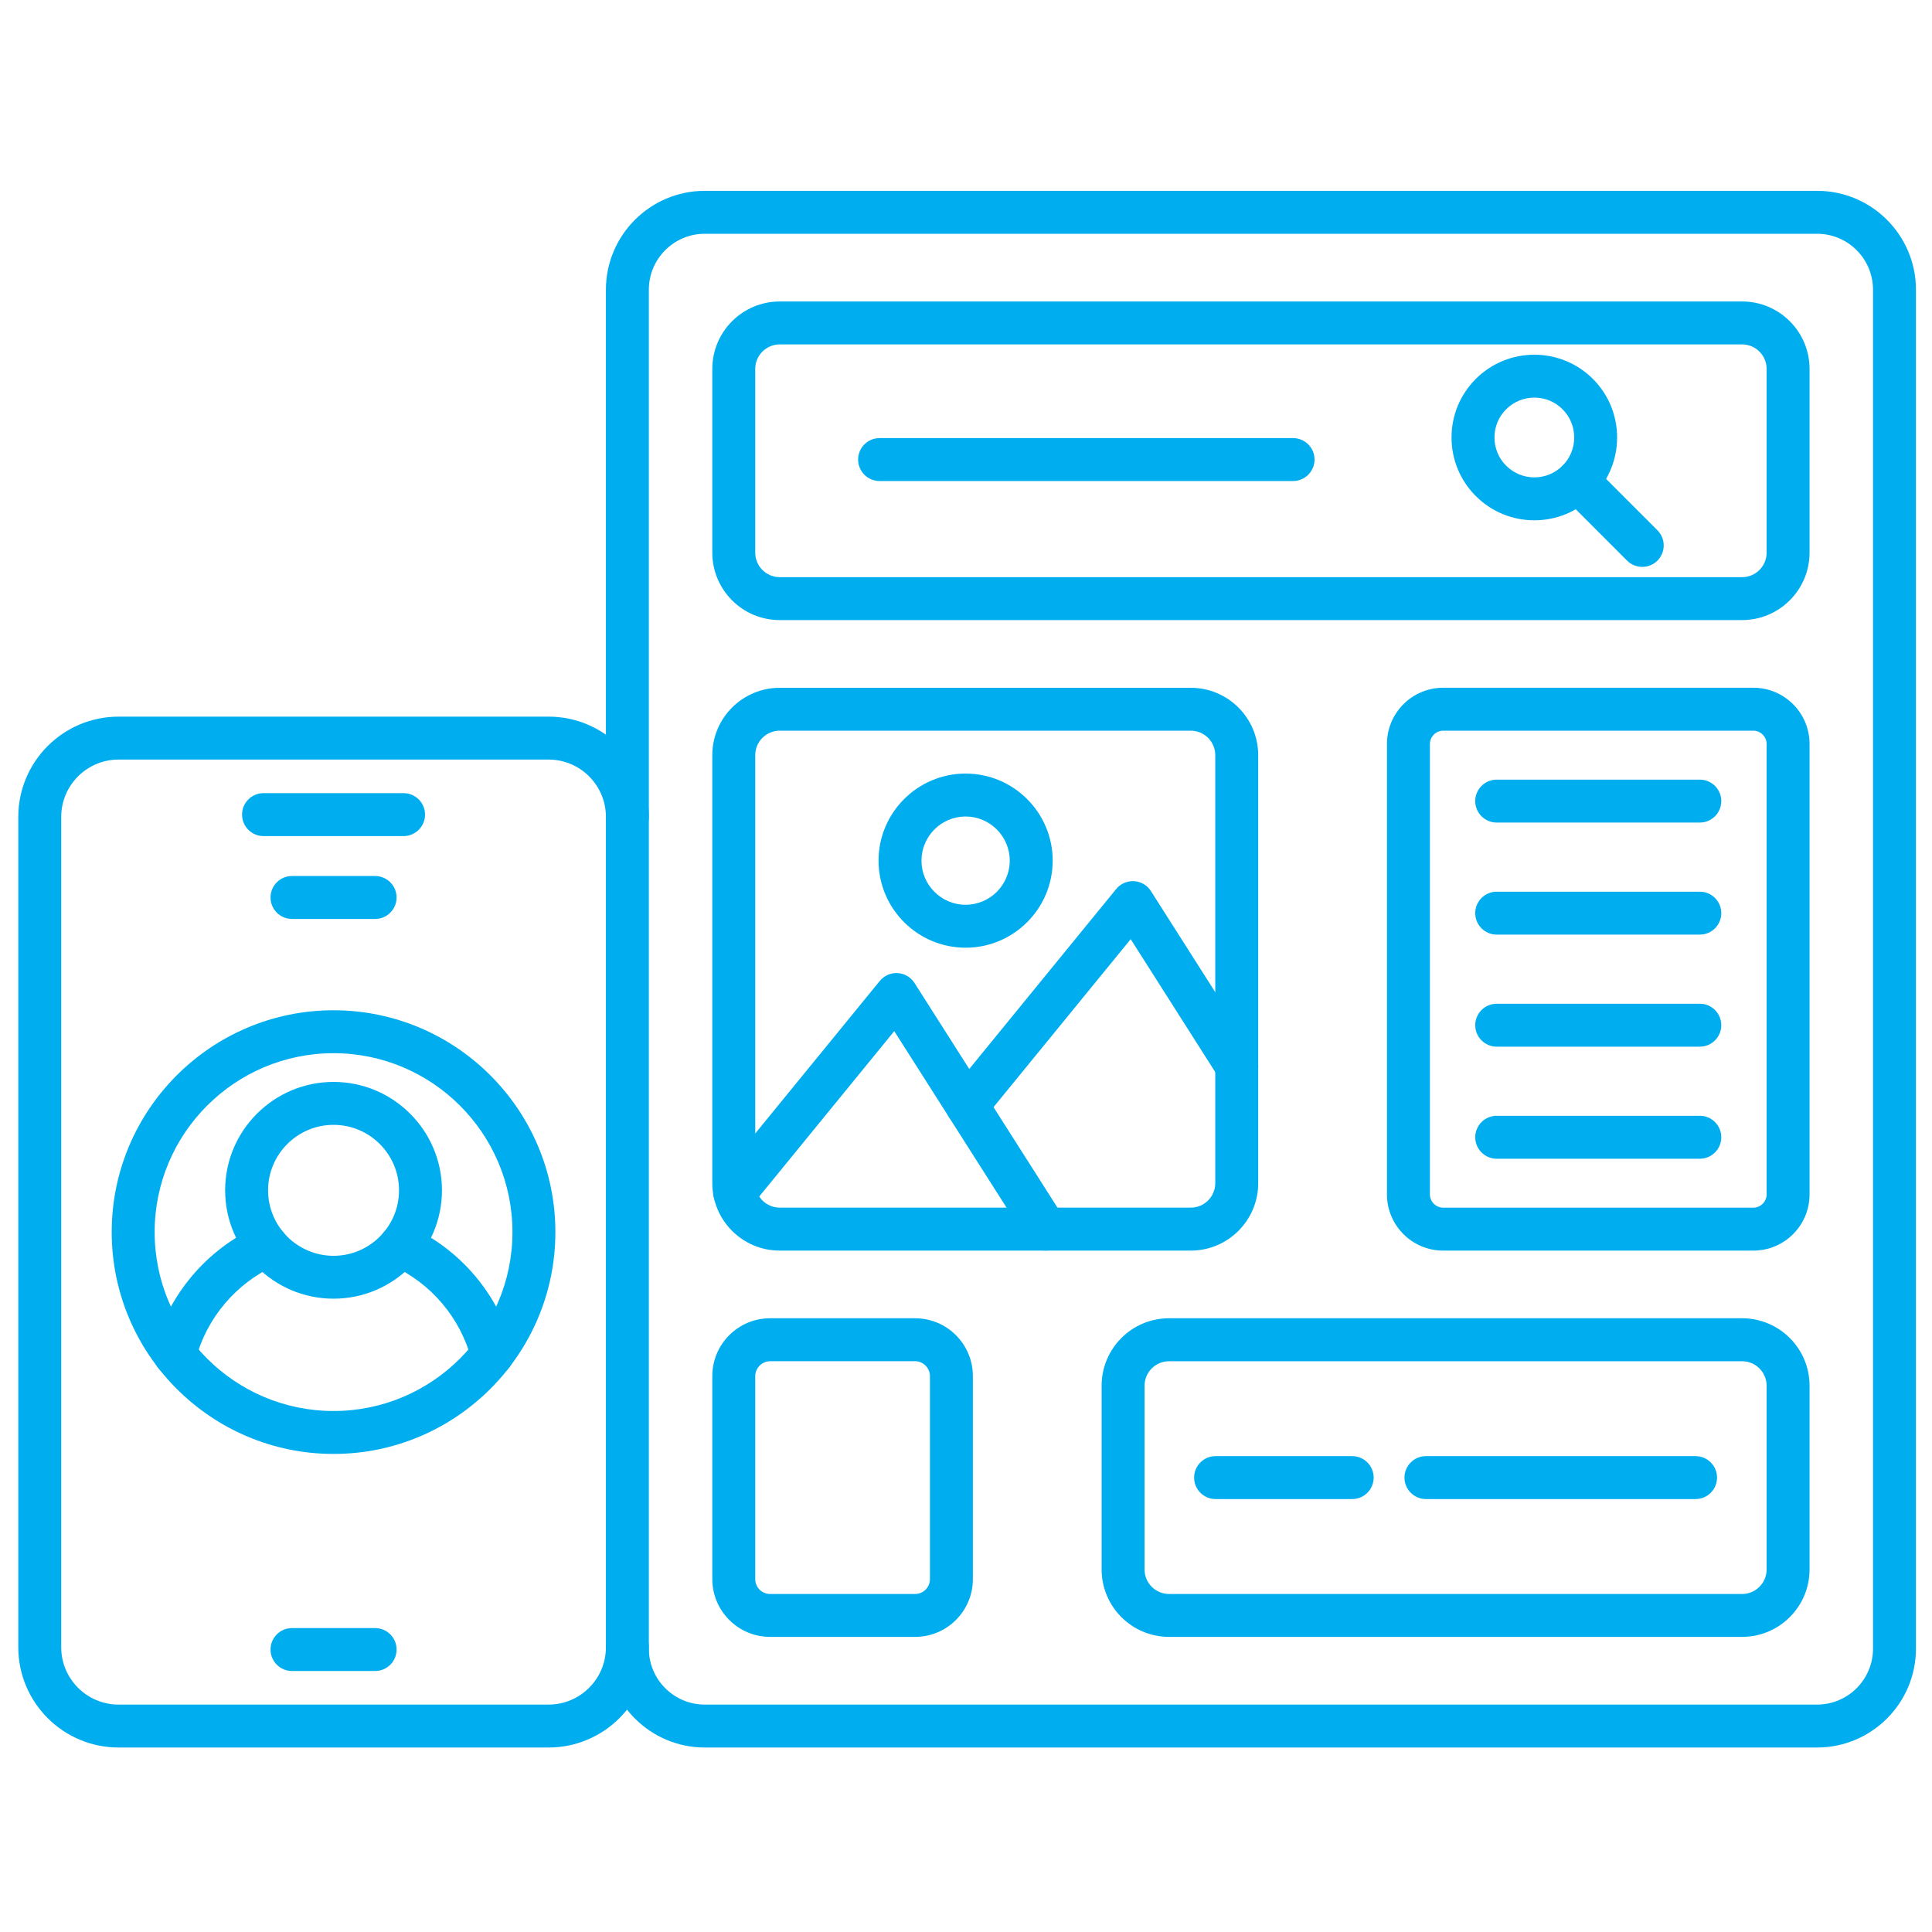
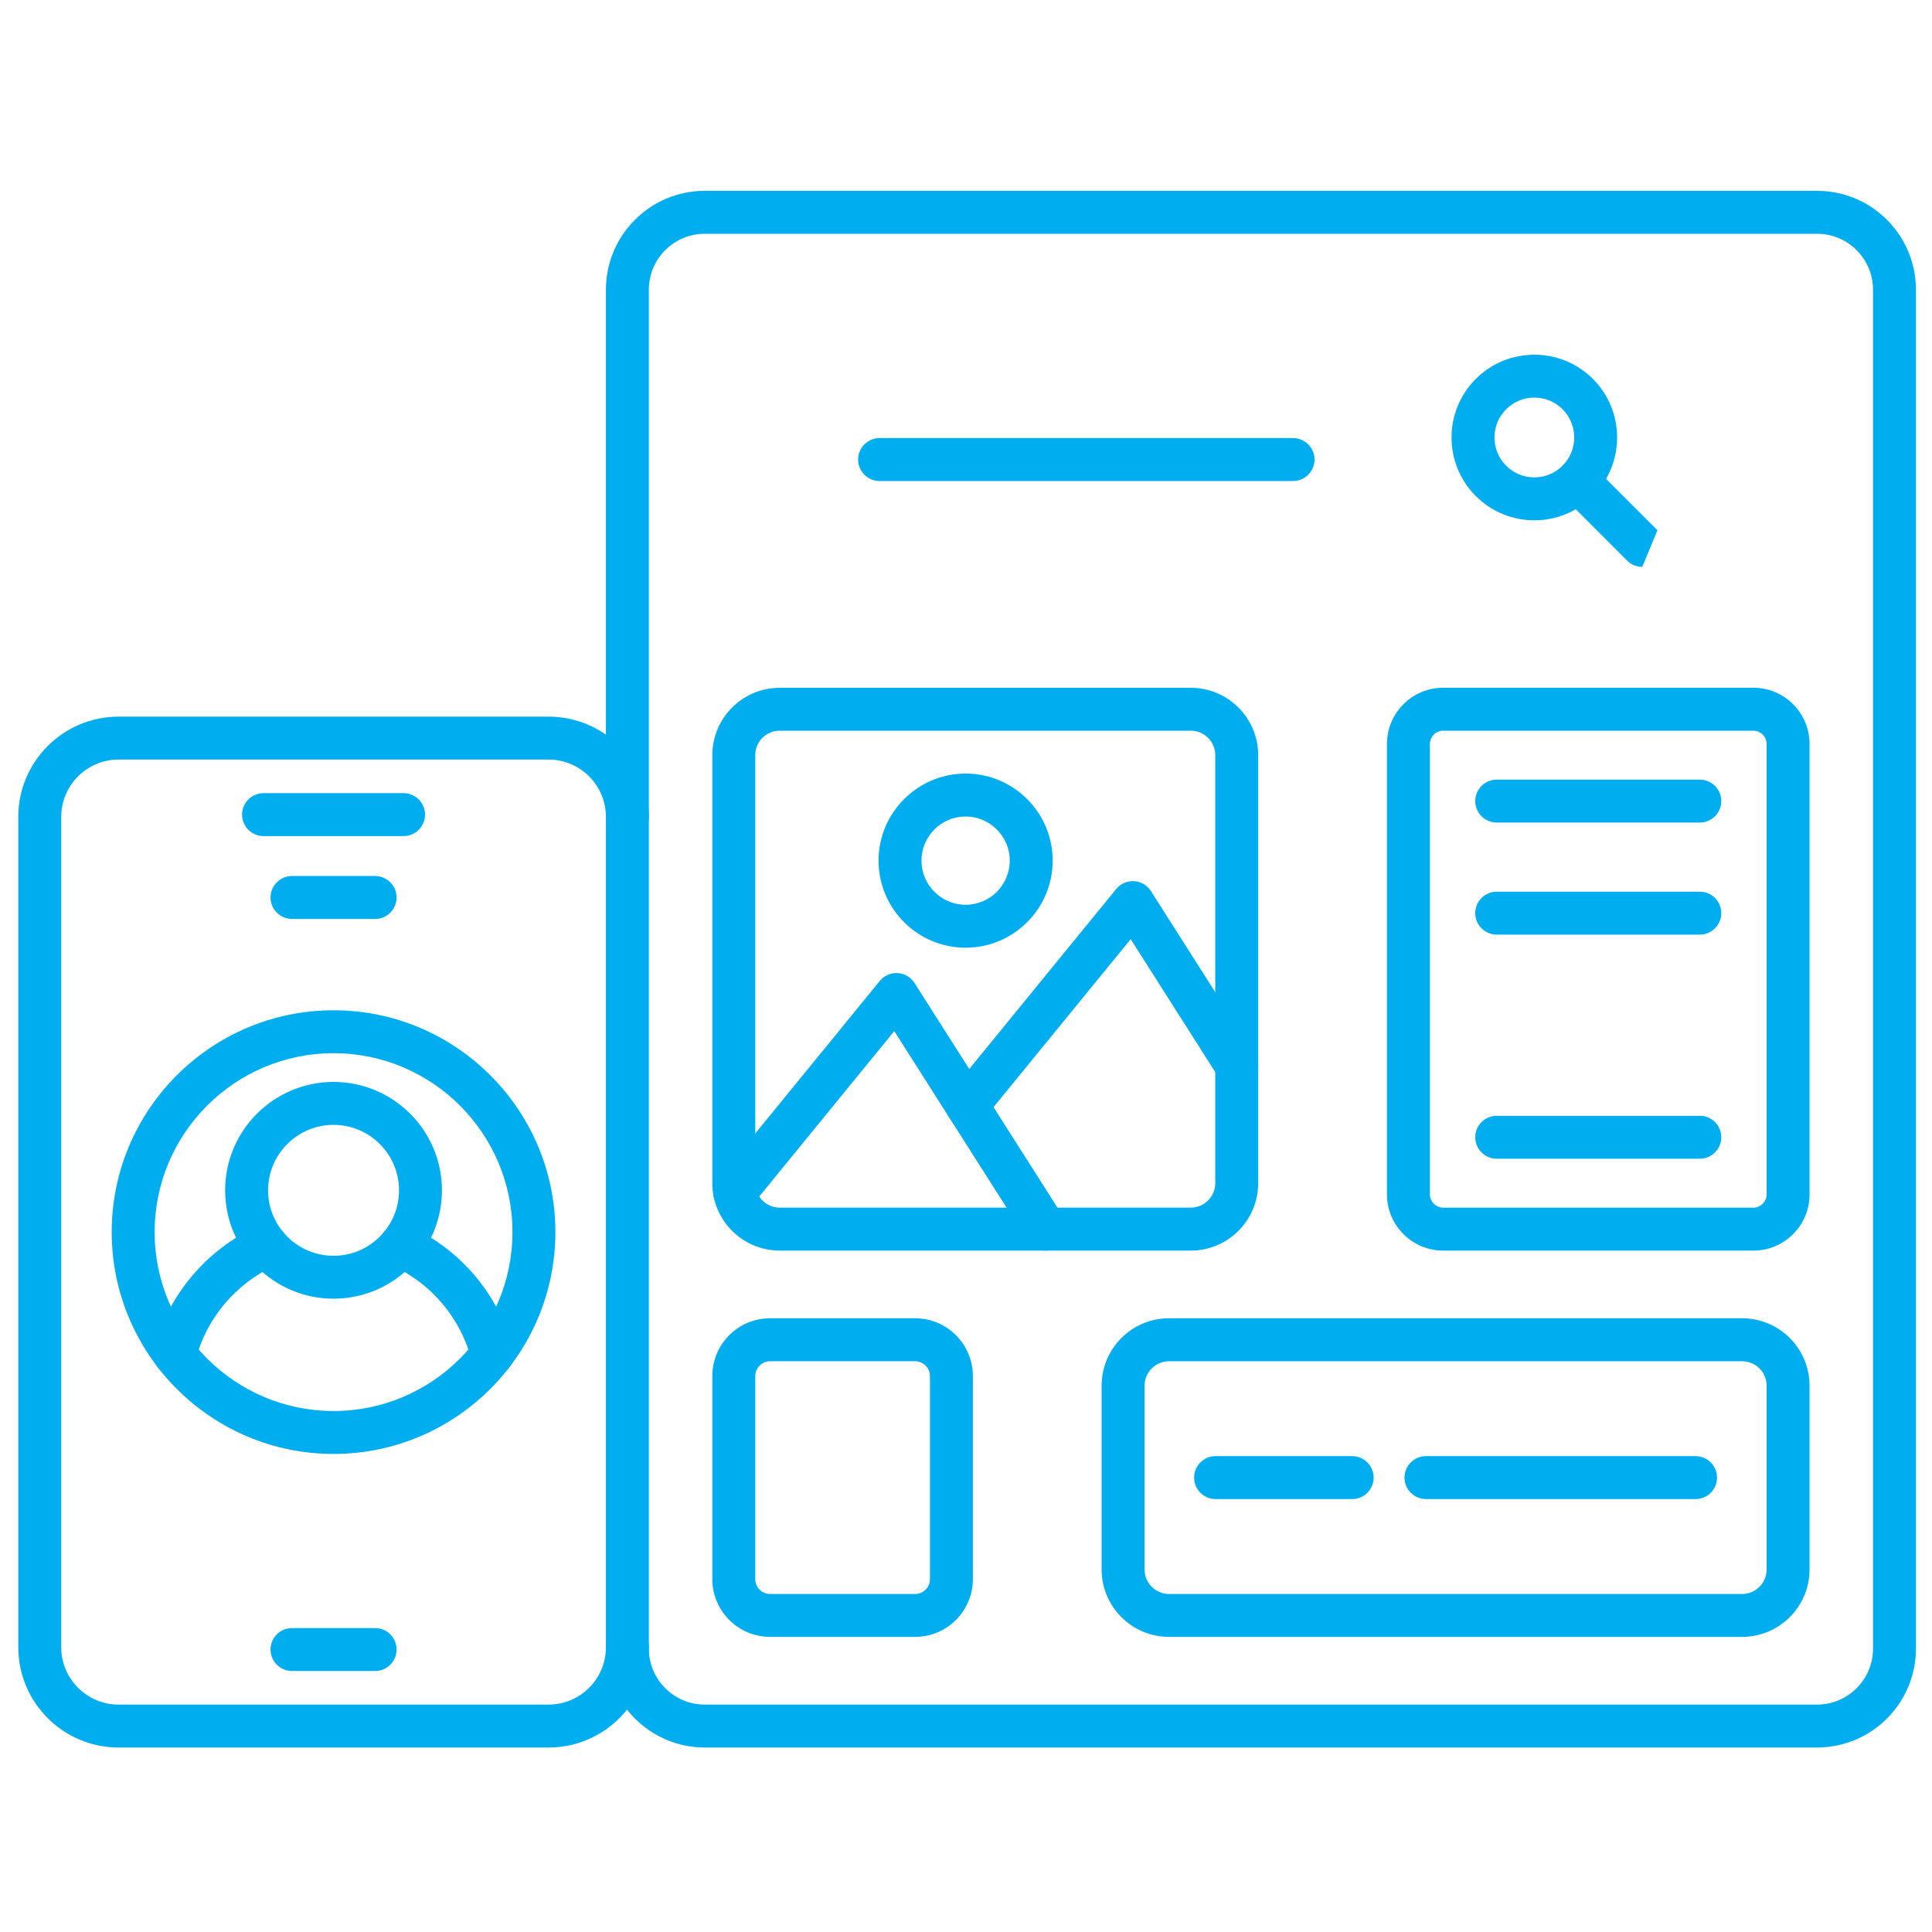
<svg xmlns="http://www.w3.org/2000/svg" id="Layer_1" height="512" viewBox="0 0 450 450" width="512">
  <g>
    <g>
      <path fill="#00aeef" d="m127.78 407.03h-100.17c-12.88 0-23.35-10.48-23.35-23.35v-193.41c0-12.88 10.48-23.35 23.35-23.35h100.17c12.88 0 23.35 10.48 23.35 23.35 0 2.76-2.24 5-5 5s-5-2.24-5-5c0-7.36-5.99-13.35-13.35-13.35h-100.17c-7.36 0-13.35 5.99-13.35 13.35v193.41c0 7.36 5.99 13.35 13.35 13.35h100.17c7.36 0 13.35-5.99 13.35-13.35 0-2.76 2.24-5 5-5s5 2.24 5 5c0 12.88-10.48 23.35-23.35 23.35z" />
    </g>
    <g>
      <path fill="#00aeef" d="m77.69 338.65c-28.49 0-51.67-23.18-51.67-51.67s23.18-51.67 51.67-51.67 51.67 23.18 51.67 51.67-23.18 51.67-51.67 51.67zm0-93.34c-22.98 0-41.67 18.69-41.67 41.67s18.69 41.67 41.67 41.67 41.67-18.69 41.67-41.67-18.69-41.67-41.67-41.67z" />
    </g>
    <g>
      <path fill="#00aeef" d="m114.65 320.48c-2.23 0-4.26-1.5-4.84-3.76-2.49-9.67-9.43-17.9-18.58-21.99-2.52-1.13-3.65-4.09-2.52-6.61s4.09-3.65 6.61-2.52c11.9 5.33 20.93 16.03 24.17 28.63.69 2.67-.92 5.4-3.6 6.09-.41.11-.83.16-1.24.16zm-73.91 0c-.41 0-.83-.05-1.25-.16-2.67-.69-4.28-3.41-3.6-6.09 3.24-12.6 12.28-23.3 24.17-28.63 2.52-1.13 5.48 0 6.61 2.52s0 5.48-2.52 6.61c-9.14 4.1-16.09 12.32-18.58 21.99-.57 2.26-2.61 3.76-4.83 3.76z" />
    </g>
    <g>
      <path fill="#00aeef" d="m94 194.74h-32.62c-2.76 0-5-2.24-5-5s2.24-5 5-5h32.62c2.76 0 5 2.24 5 5s-2.24 5-5 5z" />
    </g>
    <g>
      <path fill="#00aeef" d="m87.37 214.04h-19.36c-2.76 0-5-2.24-5-5s2.24-5 5-5h19.36c2.76 0 5 2.24 5 5s-2.23 5-5 5z" />
    </g>
    <g>
      <path fill="#00aeef" d="m87.37 389.21h-19.36c-2.76 0-5-2.24-5-5s2.24-5 5-5h19.36c2.76 0 5 2.24 5 5s-2.23 5-5 5z" />
    </g>
    <g>
      <path fill="#00aeef" d="m423.24 407.03h-259.09c-12.69 0-23.02-10.33-23.02-23.02v-316.54c0-12.69 10.33-23.02 23.02-23.02h259.09c12.7 0 23.02 10.33 23.02 23.02v316.54c0 12.69-10.33 23.02-23.02 23.02zm-259.09-352.58c-7.18 0-13.02 5.84-13.02 13.02v316.54c0 7.18 5.84 13.02 13.02 13.02h259.09c7.18 0 13.02-5.84 13.02-13.02v-316.54c0-7.18-5.84-13.02-13.02-13.02z" />
    </g>
    <g>
      <path fill="#00aeef" d="m277.36 291.29h-95.75c-8.66 0-15.7-7.04-15.7-15.7v-99.69c0-8.66 7.04-15.7 15.7-15.7h95.75c8.66 0 15.7 7.04 15.7 15.7v99.69c0 8.65-7.04 15.7-15.7 15.7zm-95.75-121.1c-3.14 0-5.7 2.56-5.7 5.7v99.69c0 3.14 2.56 5.7 5.7 5.7h95.75c3.14 0 5.7-2.56 5.7-5.7v-99.69c0-3.14-2.56-5.7-5.7-5.7z" />
    </g>
    <g>
      <path fill="#00aeef" d="m408.4 291.29h-72.27c-7.21 0-13.08-5.87-13.08-13.08v-104.94c0-7.21 5.87-13.08 13.08-13.08h72.27c7.21 0 13.08 5.87 13.08 13.08v104.94c0 7.21-5.87 13.08-13.08 13.08zm-72.27-121.1c-1.67 0-3.08 1.41-3.08 3.08v104.94c0 1.67 1.41 3.08 3.08 3.08h72.27c1.67 0 3.08-1.41 3.08-3.08v-104.94c0-1.67-1.41-3.08-3.08-3.08z" />
    </g>
    <g>
      <path fill="#00aeef" d="m225.25 262.52c-1.11 0-2.23-.37-3.16-1.13-2.14-1.75-2.46-4.9-.71-7.04l38.6-47.28c1.02-1.24 2.56-1.92 4.17-1.83 1.6.1 3.06.95 3.92 2.31l24.21 38.04c1.48 2.33.8 5.42-1.53 6.9s-5.42.79-6.9-1.53l-20.49-32.21-34.23 41.92c-1 1.23-2.43 1.85-3.88 1.85z" />
    </g>
    <g>
      <path fill="#00aeef" d="m243.56 291.29c-1.65 0-3.27-.82-4.22-2.32l-31.05-48.8-33.27 40.75c-1.75 2.14-4.9 2.46-7.04.71s-2.46-4.9-.71-7.04l37.65-46.11c1.01-1.24 2.57-1.93 4.17-1.83s3.06.95 3.92 2.31l34.77 54.64c1.48 2.33.79 5.42-1.53 6.9-.85.54-1.77.79-2.69.79z" />
    </g>
    <g>
-       <path fill="#00aeef" d="m405.78 144.43h-224.17c-8.66 0-15.7-7.04-15.7-15.7v-42.81c0-8.66 7.04-15.7 15.7-15.7h224.17c8.66 0 15.7 7.04 15.7 15.7v42.81c0 8.65-7.05 15.7-15.7 15.7zm-224.17-64.21c-3.14 0-5.7 2.56-5.7 5.7v42.81c0 3.14 2.56 5.7 5.7 5.7h224.17c3.14 0 5.7-2.56 5.7-5.7v-42.81c0-3.14-2.56-5.7-5.7-5.7z" />
-     </g>
+       </g>
    <g>
      <g>
        <g>
          <path fill="#00aeef" d="m357.38 121.19c-5.15 0-10-2.01-13.64-5.65s-5.65-8.49-5.65-13.64 2.01-10 5.65-13.64c7.52-7.52 19.76-7.52 27.28 0s7.52 19.76 0 27.28c-3.64 3.64-8.49 5.65-13.64 5.65zm0-28.58c-2.38 0-4.76.91-6.57 2.72-1.76 1.75-2.72 4.09-2.72 6.57s.97 4.82 2.72 6.57c1.76 1.75 4.09 2.72 6.57 2.72s4.82-.97 6.57-2.72c3.62-3.62 3.62-9.52 0-13.14-1.81-1.82-4.19-2.72-6.57-2.72zm-10.11-.82h.01z" />
        </g>
        <g>
-           <path fill="#00aeef" d="m382.52 132.04c-1.28 0-2.56-.49-3.54-1.46l-15.03-15.04c-1.95-1.95-1.95-5.12 0-7.07s5.12-1.95 7.07 0l15.03 15.04c1.95 1.95 1.95 5.12 0 7.07-.97.97-2.25 1.46-3.53 1.46z" />
+           <path fill="#00aeef" d="m382.52 132.04c-1.28 0-2.56-.49-3.54-1.46l-15.03-15.04c-1.95-1.95-1.95-5.12 0-7.07s5.12-1.95 7.07 0l15.03 15.04z" />
        </g>
      </g>
      <g>
        <path fill="#00aeef" d="m301.18 112.04h-96.31c-2.76 0-5-2.24-5-5s2.24-5 5-5h96.31c2.76 0 5 2.24 5 5s-2.24 5-5 5z" />
      </g>
    </g>
    <g>
      <path fill="#00aeef" d="m213.15 381.26h-33.79c-7.41 0-13.45-6.03-13.45-13.45v-47.31c0-7.42 6.03-13.45 13.45-13.45h33.79c7.41 0 13.45 6.03 13.45 13.45v47.31c0 7.42-6.03 13.45-13.45 13.45zm-33.79-64.2c-1.87 0-3.45 1.58-3.45 3.45v47.31c0 1.9 1.55 3.45 3.45 3.45h33.79c1.9 0 3.45-1.55 3.45-3.45v-47.32c0-1.87-1.58-3.45-3.45-3.45h-33.79z" />
    </g>
    <g>
      <path fill="#00aeef" d="m405.78 381.26h-133.49c-8.66 0-15.7-7.04-15.7-15.7v-42.81c0-8.66 7.04-15.7 15.7-15.7h133.49c8.66 0 15.7 7.04 15.7 15.7v42.81c0 8.66-7.05 15.7-15.7 15.7zm-133.49-64.2c-3.14 0-5.7 2.56-5.7 5.7v42.81c0 3.14 2.56 5.7 5.7 5.7h133.49c3.14 0 5.7-2.56 5.7-5.7v-42.81c0-3.14-2.56-5.7-5.7-5.7z" />
    </g>
    <g>
      <path fill="#00aeef" d="m224.91 220.74c-11.18 0-20.28-9.1-20.28-20.28s9.1-20.28 20.28-20.28 20.28 9.1 20.28 20.28-9.1 20.28-20.28 20.28zm0-30.56c-5.67 0-10.28 4.61-10.28 10.28s4.61 10.28 10.28 10.28 10.28-4.61 10.28-10.28-4.62-10.28-10.28-10.28z" />
    </g>
    <g>
      <g>
        <path fill="#00aeef" d="m395.92 191.59h-47.31c-2.76 0-5-2.24-5-5s2.24-5 5-5h47.31c2.76 0 5 2.24 5 5s-2.24 5-5 5z" />
      </g>
      <g>
        <path fill="#00aeef" d="m395.92 217.69h-47.31c-2.76 0-5-2.24-5-5s2.24-5 5-5h47.31c2.76 0 5 2.24 5 5s-2.24 5-5 5z" />
      </g>
      <g>
-         <path fill="#00aeef" d="m395.92 243.79h-47.31c-2.76 0-5-2.24-5-5s2.24-5 5-5h47.31c2.76 0 5 2.24 5 5s-2.24 5-5 5z" />
-       </g>
+         </g>
      <g>
        <path fill="#00aeef" d="m395.92 269.89h-47.31c-2.76 0-5-2.24-5-5s2.24-5 5-5h47.31c2.76 0 5 2.24 5 5s-2.24 5-5 5z" />
      </g>
    </g>
    <g>
      <g>
        <path fill="#00aeef" d="m314.95 349.16h-31.82c-2.76 0-5-2.24-5-5s2.24-5 5-5h31.82c2.76 0 5 2.24 5 5s-2.23 5-5 5z" />
      </g>
      <g>
        <path fill="#00aeef" d="m394.93 349.16h-62.8c-2.76 0-5-2.24-5-5s2.24-5 5-5h62.8c2.76 0 5 2.24 5 5s-2.23 5-5 5z" />
      </g>
    </g>
    <g>
      <path fill="#00aeef" d="m77.69 302.49c-13.92 0-25.25-11.33-25.25-25.25s11.33-25.24 25.25-25.24 25.25 11.33 25.25 25.25-11.33 25.24-25.25 25.24zm0-40.49c-8.41 0-15.25 6.84-15.25 15.25s6.84 15.25 15.25 15.25 15.25-6.84 15.25-15.25-6.84-15.25-15.25-15.25z" />
    </g>
  </g>
</svg>